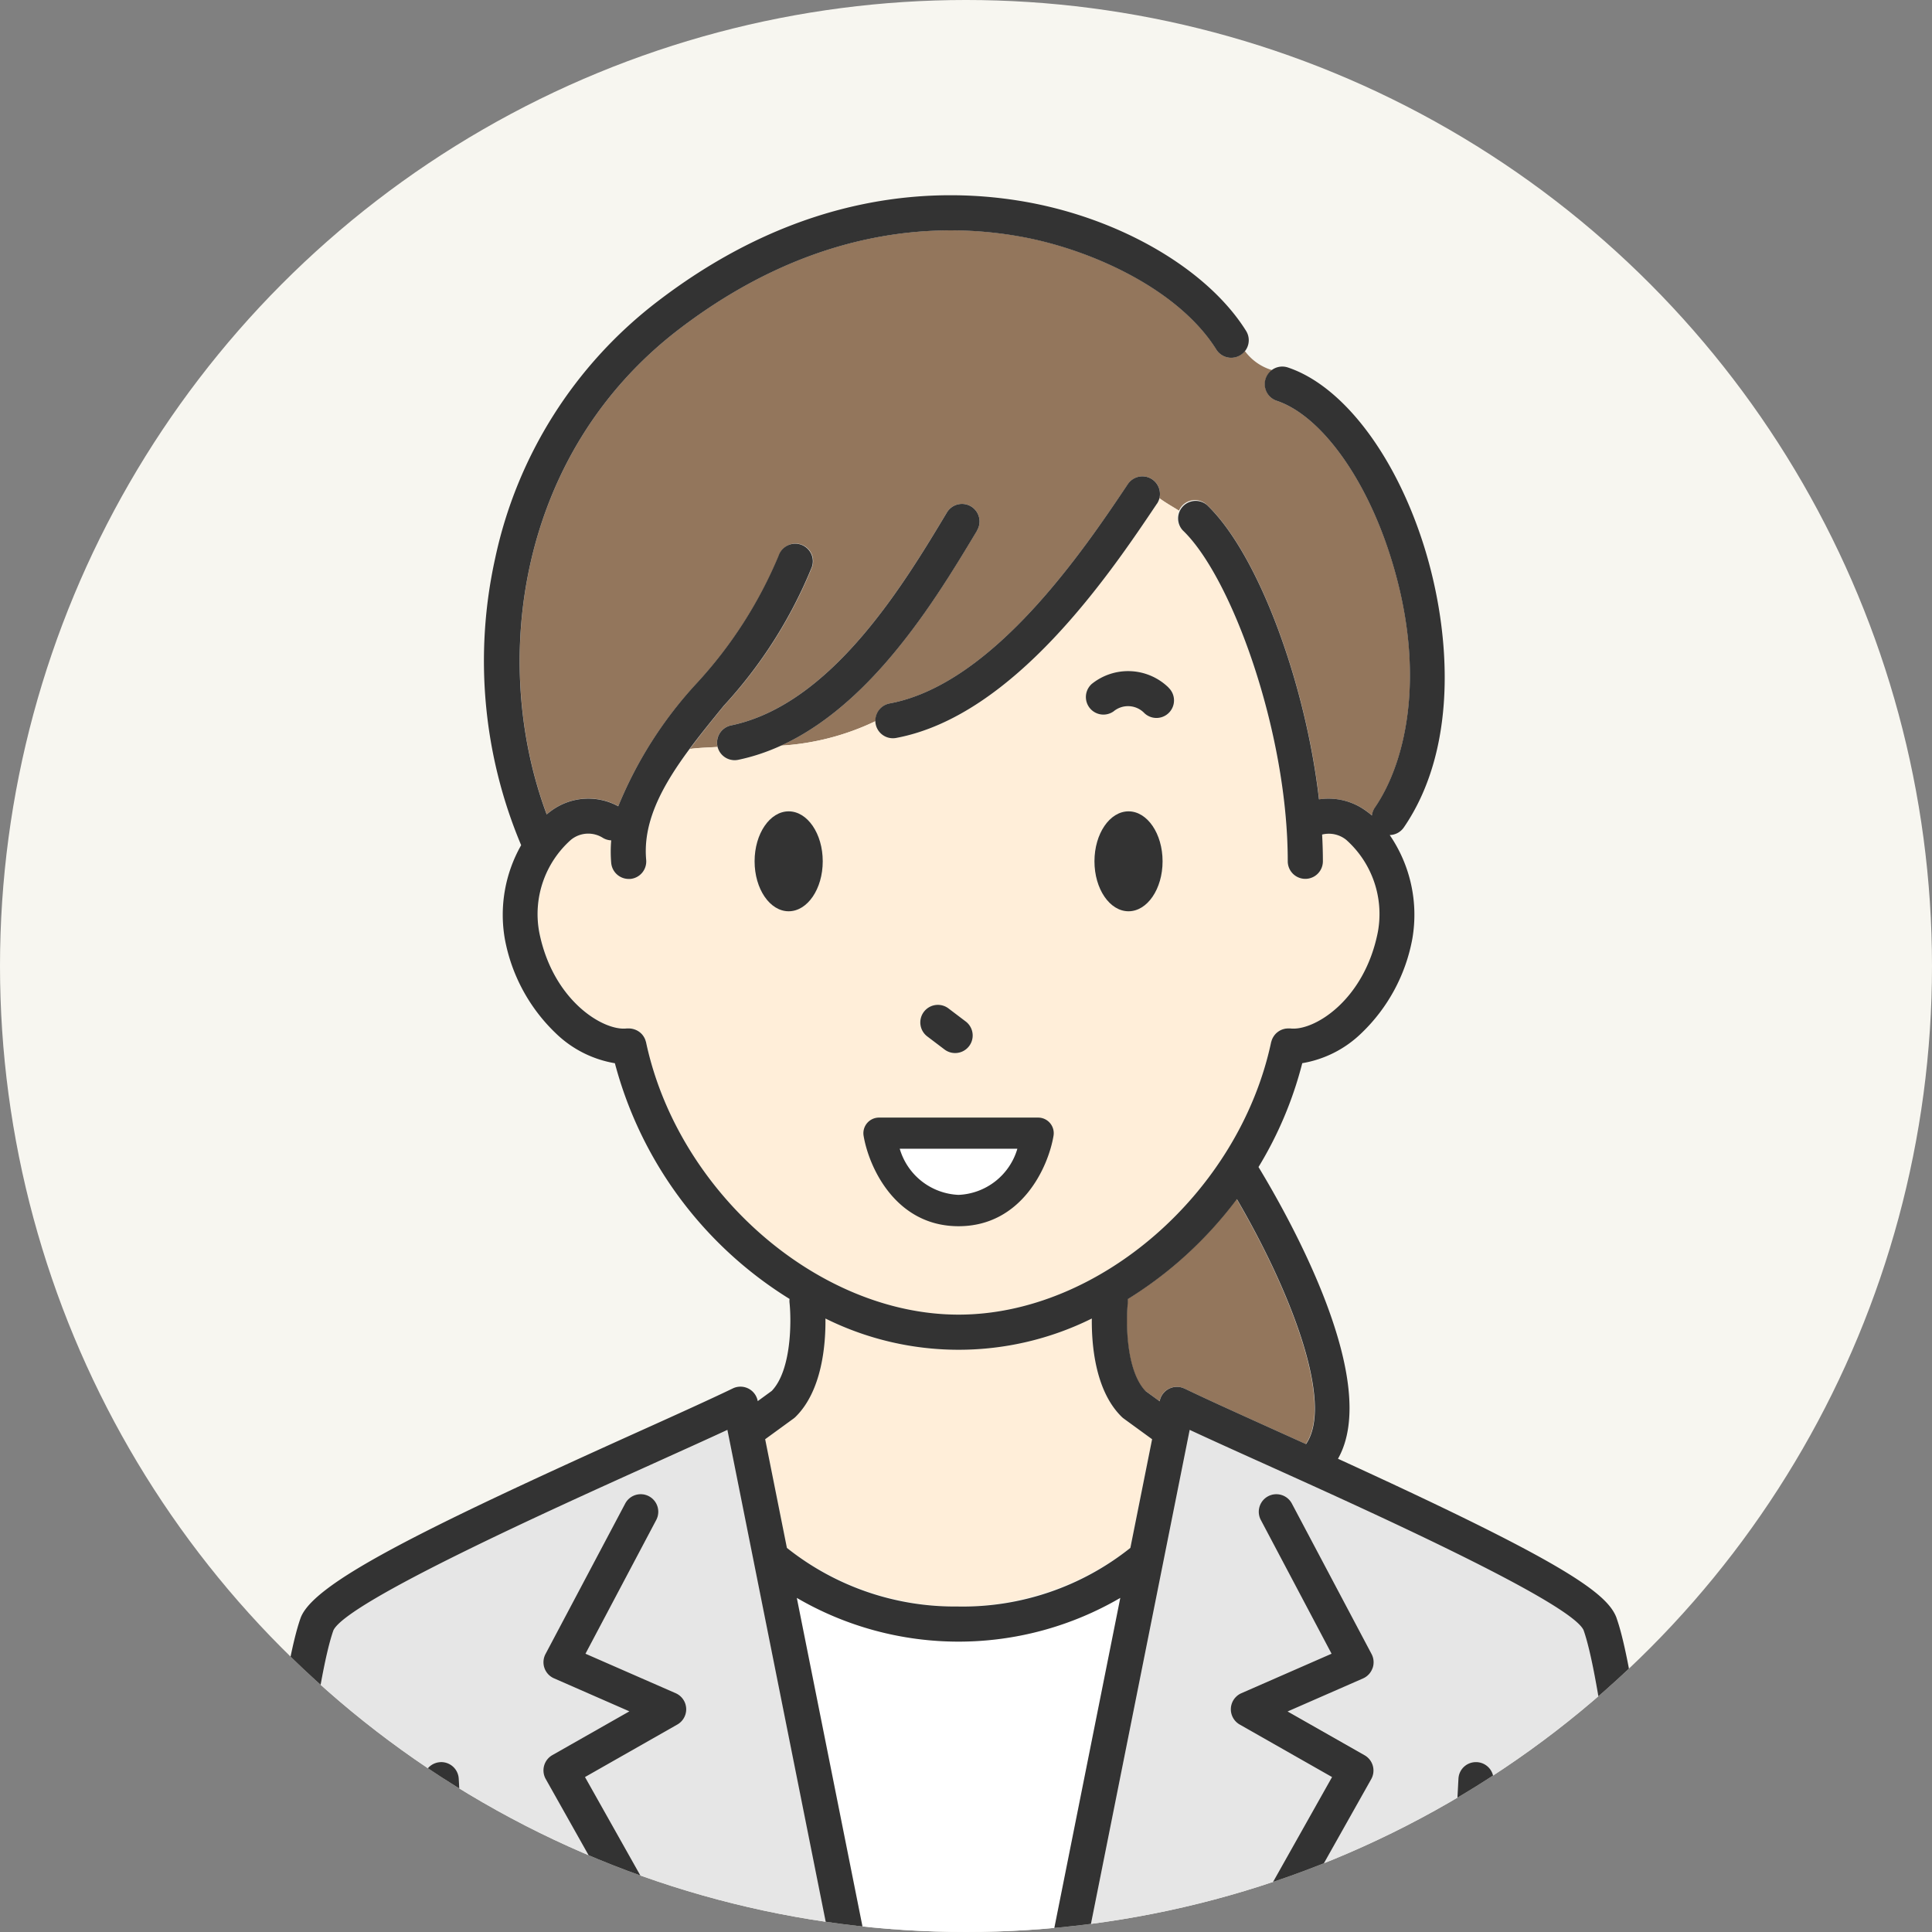
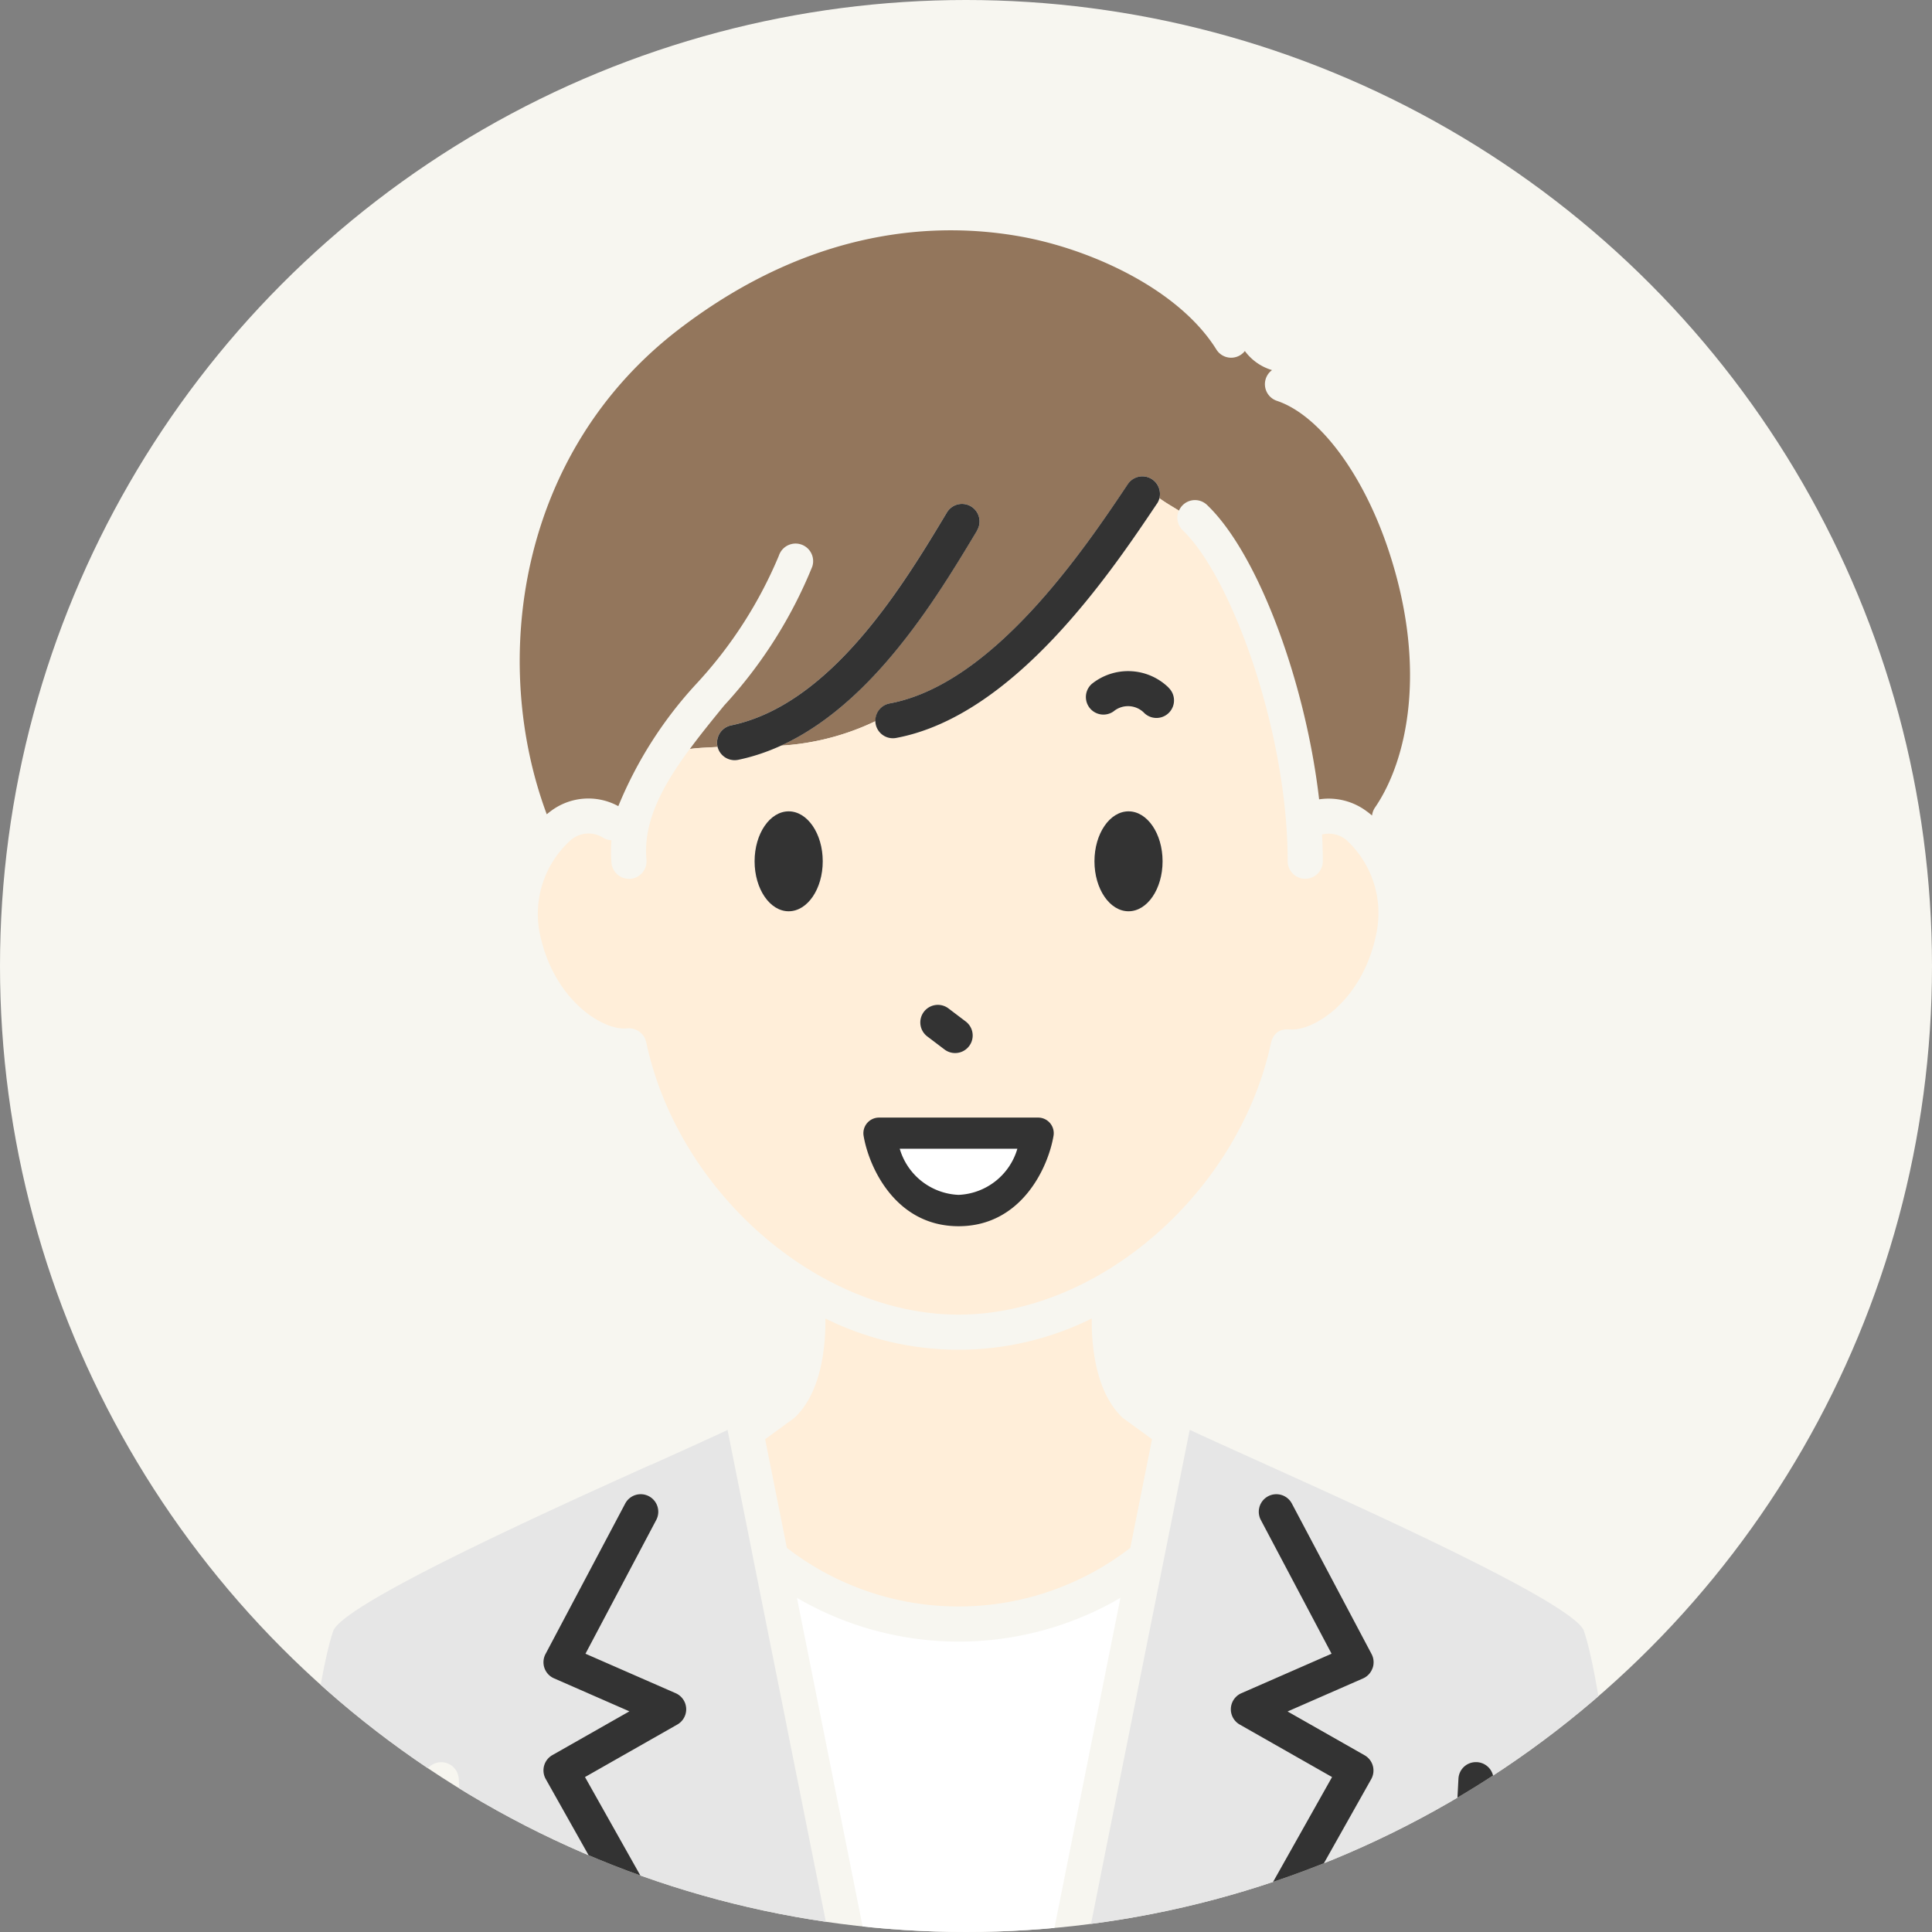
<svg xmlns="http://www.w3.org/2000/svg" width="80" height="80" viewBox="0 0 80 80">
  <rect x="0" y="0" width="80" height="80" fill="#808080" stroke="none" />
  <defs>
    <clipPath id="a">
      <circle cx="40" cy="40" r="40" transform="translate(0 0)" fill="none" stroke="#707070" stroke-width="1" />
    </clipPath>
    <clipPath id="b">
      <rect width="60.72" height="85.379" fill="none" />
    </clipPath>
  </defs>
  <g transform="translate(-214 -6579)">
    <circle cx="40" cy="40" r="40" transform="translate(214 6579)" fill="#f7f6f0" />
    <g transform="translate(214 6579)" clip-path="url(#a)">
      <g transform="translate(9.333 8.085)">
        <g clip-path="url(#b)">
          <path d="M105.714,265.986,111,239.557a13.288,13.288,0,0,1-13.395,0l5.282,26.43a.735.735,0,0,1,.014.143h2.8a.734.734,0,0,1,.014-.143" transform="translate(-73.938 -181.478)" fill="#fff" />
          <path d="M58.453,27.363a.727.727,0,0,1,.564-.86c4.167-.869,7.155-5.845,8.94-8.819a.727.727,0,0,1,1.247.749C67.542,21.2,64.9,25.6,61.082,27.34A10.485,10.485,0,0,0,65,26.329a.726.726,0,0,1,.591-.737c4.3-.8,8.057-6.393,9.86-9.08a.726.726,0,0,1,1.306.585c.254.187.537.345.808.514a.721.721,0,0,1,1.166-.234c2.122,2.026,4.083,7.367,4.638,12.187a2.63,2.63,0,0,1,1.967.493c.077.055.151.115.225.177a.718.718,0,0,1,.12-.328c1.344-1.958,2.192-5.8.545-10.709-1.056-3.146-2.864-5.554-4.607-6.135a.726.726,0,0,1-.2-1.272A2.158,2.158,0,0,1,80.294,11a.72.72,0,0,1-1.182-.067c-1.559-2.495-5.179-4.143-8.076-4.669-3.375-.613-8.571-.449-14.155,3.818-6.735,5.148-7.835,13.823-5.494,20.1.054-.043.107-.088.163-.128a2.583,2.583,0,0,1,2.8-.208A16.9,16.9,0,0,1,57.6,24.761,18,18,0,0,0,61,19.47a.727.727,0,0,1,1.38.46,19.049,19.049,0,0,1-3.649,5.75c-.494.606-.979,1.2-1.419,1.8.385-.054.77-.057,1.155-.085,0-.01-.007-.019-.009-.029" transform="translate(-38.08 -4.55)" fill="#93765c" />
-           <path d="M86.818,65.9a1.145,1.145,0,0,0-1-.221c.02.375.032.745.032,1.106a.727.727,0,1,1-1.455,0c0-5.379-2.335-11.781-4.344-13.7a.725.725,0,0,1-.161-.818c-.271-.169-.554-.327-.807-.514a.722.722,0,0,1-.1.225c-1.914,2.852-5.9,8.785-10.8,9.7a.728.728,0,0,1-.848-.582.732.732,0,0,1-.009-.112A10.488,10.488,0,0,1,63.41,62a8.376,8.376,0,0,1-1.768.586.751.751,0,0,1-.149.015.727.727,0,0,1-.7-.55c-.385.027-.77.031-1.155.085-1.122,1.515-1.939,3.009-1.795,4.587a.727.727,0,0,1-.658.791c-.023,0-.045,0-.067,0a.727.727,0,0,1-.723-.661,5.5,5.5,0,0,1,0-.937.721.721,0,0,1-.341-.1,1.13,1.13,0,0,0-1.329.08,4.114,4.114,0,0,0-1.313,3.809c.557,2.842,2.659,4.115,3.624,4,.014,0,.027,0,.04,0a.575.575,0,0,1,.074,0,.68.68,0,0,1,.074.007c.022,0,.043.007.064.012a.8.8,0,0,1,.077.023l.053.021a.734.734,0,0,1,.074.038c.016.009.032.019.047.03a.687.687,0,0,1,.064.051c.015.013.029.026.042.04a.717.717,0,0,1,.052.06c.013.017.025.033.036.051a.7.7,0,0,1,.038.067c.01.02.019.04.027.062a.649.649,0,0,1,.023.072c0,.013.009.024.012.038C59.154,80.5,64.959,85.56,70.769,85.56S82.383,80.5,83.71,74.283c0-.014.009-.025.012-.039s.014-.047.023-.07.018-.044.029-.065.022-.041.034-.061a.667.667,0,0,1,.041-.058c.014-.018.029-.035.044-.052a.7.7,0,0,1,.051-.049c.017-.015.036-.029.055-.043a.566.566,0,0,1,.057-.037c.021-.013.042-.024.064-.034s.04-.017.061-.024a.715.715,0,0,1,.072-.022c.022-.005.044-.009.066-.012a.676.676,0,0,1,.074-.007.56.56,0,0,1,.073,0c.014,0,.027,0,.04,0,.971.116,3.067-1.158,3.624-4A4.114,4.114,0,0,0,86.818,65.9M69.332,73.021a.728.728,0,0,1,1.019-.14l.714.541a.727.727,0,1,1-.879,1.159l-.714-.541a.728.728,0,0,1-.14-1.019m-5.6-4.164c-.779,0-1.411-.926-1.411-2.069s.632-2.069,1.411-2.069,1.411.926,1.411,2.069-.631,2.069-1.411,2.069m14.073,0c-.779,0-1.411-.926-1.411-2.069s.631-2.069,1.411-2.069,1.411.926,1.411,2.069-.632,2.069-1.411,2.069m1.7-8.237a.728.728,0,0,1-1.028.039.938.938,0,0,0-1.283-.077.727.727,0,0,1-.9-1.139,2.4,2.4,0,0,1,3.177.15A.727.727,0,0,1,79.5,60.62" transform="translate(-40.408 -39.209)" fill="#ffeed9" />
+           <path d="M86.818,65.9a1.145,1.145,0,0,0-1-.221c.02.375.032.745.032,1.106a.727.727,0,1,1-1.455,0c0-5.379-2.335-11.781-4.344-13.7a.725.725,0,0,1-.161-.818c-.271-.169-.554-.327-.807-.514a.722.722,0,0,1-.1.225c-1.914,2.852-5.9,8.785-10.8,9.7a.728.728,0,0,1-.848-.582.732.732,0,0,1-.009-.112A10.488,10.488,0,0,1,63.41,62a8.376,8.376,0,0,1-1.768.586.751.751,0,0,1-.149.015.727.727,0,0,1-.7-.55c-.385.027-.77.031-1.155.085-1.122,1.515-1.939,3.009-1.795,4.587a.727.727,0,0,1-.658.791c-.023,0-.045,0-.067,0a.727.727,0,0,1-.723-.661,5.5,5.5,0,0,1,0-.937.721.721,0,0,1-.341-.1,1.13,1.13,0,0,0-1.329.08,4.114,4.114,0,0,0-1.313,3.809c.557,2.842,2.659,4.115,3.624,4,.014,0,.027,0,.04,0a.575.575,0,0,1,.074,0,.68.68,0,0,1,.074.007c.022,0,.043.007.064.012a.8.8,0,0,1,.077.023l.053.021a.734.734,0,0,1,.074.038c.016.009.032.019.047.03a.687.687,0,0,1,.064.051c.015.013.029.026.042.04a.717.717,0,0,1,.052.06c.013.017.025.033.036.051a.7.7,0,0,1,.038.067c.01.02.019.04.027.062a.649.649,0,0,1,.023.072c0,.013.009.024.012.038C59.154,80.5,64.959,85.56,70.769,85.56S82.383,80.5,83.71,74.283c0-.014.009-.025.012-.039s.014-.047.023-.07.018-.044.029-.065.022-.041.034-.061a.667.667,0,0,1,.041-.058c.014-.018.029-.035.044-.052a.7.7,0,0,1,.051-.049c.017-.015.036-.029.055-.043c.021-.013.042-.024.064-.034s.04-.017.061-.024a.715.715,0,0,1,.072-.022c.022-.005.044-.009.066-.012a.676.676,0,0,1,.074-.007.56.56,0,0,1,.073,0c.014,0,.027,0,.04,0,.971.116,3.067-1.158,3.624-4A4.114,4.114,0,0,0,86.818,65.9M69.332,73.021a.728.728,0,0,1,1.019-.14l.714.541a.727.727,0,1,1-.879,1.159l-.714-.541a.728.728,0,0,1-.14-1.019m-5.6-4.164c-.779,0-1.411-.926-1.411-2.069s.632-2.069,1.411-2.069,1.411.926,1.411,2.069-.631,2.069-1.411,2.069m14.073,0c-.779,0-1.411-.926-1.411-2.069s.631-2.069,1.411-2.069,1.411.926,1.411,2.069-.632,2.069-1.411,2.069m1.7-8.237a.728.728,0,0,1-1.028.039.938.938,0,0,0-1.283-.077.727.727,0,0,1-.9-1.139,2.4,2.4,0,0,1,3.177.15A.727.727,0,0,1,79.5,60.62" transform="translate(-40.408 -39.209)" fill="#ffeed9" />
          <path d="M163.1,244.392c-.1-1.2-1.732-21.617-3.025-25.244-.581-1.18-9.061-5-13.137-6.843-1.2-.543-2.286-1.031-3.17-1.442l-6.7,33.529H139a.719.719,0,0,1,.09-.357l10.574-18.8-3.821-2.173a.727.727,0,0,1,.068-1.3l3.733-1.634-2.929-5.538a.727.727,0,0,1,1.286-.68l3.3,6.231a.727.727,0,0,1-.351,1.006l-3.122,1.366,3.189,1.814a.727.727,0,0,1,.274.989l-10.729,19.07h13.322c0-.013,0-.025,0-.039L154.9,225.31a.727.727,0,0,1,1.452.077l-1.012,19Z" transform="translate(-103.837 -159.741)" fill="#e6e6e6" />
-           <path d="M154.749,179.389l.583.425,0-.013a.727.727,0,0,1,1.029-.513c.977.47,2.37,1.1,3.983,1.826l1.04.471c1.154-1.671-.589-6.246-2.862-10.144a16.65,16.65,0,0,1-2.506,2.673,16.228,16.228,0,0,1-2.012,1.468.732.732,0,0,1,0,.171c-.076.726-.089,2.775.737,3.637" transform="translate(-116.648 -129.876)" fill="#93765c" />
          <path d="M93.359,195.988l-1.173.854.9,4.5,0,0a11.628,11.628,0,0,0,14.22,0l.9-4.5-1.173-.854a.72.72,0,0,1-.081-.068c-1.1-1.08-1.255-2.988-1.242-4.076a12.4,12.4,0,0,1-11.03,0c.013,1.088-.138,3-1.242,4.076a.7.7,0,0,1-.081.068" transform="translate(-69.836 -145.333)" fill="#ffeed9" />
          <path d="M22.171,212.305c-4.075,1.838-12.555,5.663-13.141,6.853-1.289,3.617-2.926,24.036-3.021,25.233h7.765l-1.012-19a.727.727,0,0,1,1.453-.077l1.014,19.043c0,.013,0,.026,0,.039H28.549L17.82,225.322a.727.727,0,0,1,.274-.989l3.19-1.814-3.122-1.366a.727.727,0,0,1-.351-1.006l3.3-6.231a.727.727,0,0,1,1.286.68l-2.929,5.538,3.733,1.634a.727.727,0,0,1,.068,1.3l-3.821,2.173,10.574,18.8a.722.722,0,0,1,.09.357h1.934l-6.7-33.529c-.884.411-1.966.9-3.17,1.442" transform="translate(-4.552 -159.741)" fill="#e6e6e6" />
          <path d="M150.3,81.952a2.4,2.4,0,0,0-3.177-.15.727.727,0,0,0,.9,1.139.938.938,0,0,1,1.283.077.727.727,0,1,0,.989-1.066" transform="translate(-111.247 -61.568)" fill="#333" />
          <path d="M119.692,140.127a.727.727,0,1,0,.879-1.159l-.714-.541a.727.727,0,1,0-.879,1.159Z" transform="translate(-89.915 -104.755)" fill="#333" />
          <path d="M122.668,49.146a.727.727,0,0,0-1.208-.811c-1.8,2.687-5.557,8.278-9.86,9.08a.727.727,0,1,0,.266,1.43c4.9-.914,8.887-6.848,10.8-9.7" transform="translate(-84.093 -36.373)" fill="#333" />
          <path d="M94.735,53.82a.727.727,0,0,0-1.247-.749c-1.785,2.974-4.773,7.95-8.94,8.819a.727.727,0,0,0,.3,1.424c4.79-1,7.983-6.317,9.891-9.494" transform="translate(-63.611 -39.937)" fill="#333" />
          <path d="M56.057,233.568l3.821-2.173a.727.727,0,0,0-.068-1.3l-3.733-1.634,2.93-5.538a.727.727,0,0,0-1.286-.68l-3.3,6.231a.727.727,0,0,0,.351,1.006l3.122,1.367-3.19,1.813a.728.728,0,0,0-.274.989l10.929,19.427a.727.727,0,0,0,1.268-.714Z" transform="translate(-41.166 -168.069)" fill="#333" />
-           <path d="M57.608,58.918c-.375-1.051-2.28-2.365-11.538-6.6,1.784-3.151-1.9-9.781-3.291-12.08a15.755,15.755,0,0,0,1.812-4.3,4.608,4.608,0,0,0,2.453-1.246,7.215,7.215,0,0,0,2.106-3.912,5.84,5.84,0,0,0-.938-4.289.725.725,0,0,0,.584-.314c2.352-3.427,1.916-8.443.724-11.995-1.214-3.619-3.332-6.321-5.526-7.052a.727.727,0,1,0-.46,1.38c1.743.581,3.552,2.989,4.607,6.135,1.648,4.909.8,8.751-.545,10.709a.72.72,0,0,0-.12.328c-.073-.062-.148-.122-.225-.176a2.628,2.628,0,0,0-1.967-.493c-.555-4.821-2.516-10.161-4.638-12.187a.727.727,0,0,0-1,1.052c2.009,1.918,4.344,8.32,4.344,13.7a.727.727,0,1,0,1.455,0c0-.362-.011-.731-.032-1.107a1.147,1.147,0,0,1,1,.221A4.113,4.113,0,0,1,47.722,30.5c-.557,2.842-2.653,4.116-3.624,4-.014,0-.027,0-.04,0s-.049,0-.073,0a.671.671,0,0,0-.074.007c-.022,0-.044.007-.066.012a.719.719,0,0,0-.072.021c-.021.007-.041.015-.061.024a.676.676,0,0,0-.064.034c-.02.011-.039.024-.057.037s-.037.028-.055.043-.035.032-.051.049-.03.034-.044.052a.676.676,0,0,0-.041.059.757.757,0,0,0-.064.126c-.009.023-.016.046-.023.07s-.009.025-.012.039C41.975,41.291,36.169,46.35,30.36,46.35S18.745,41.291,17.419,35.073c0-.013-.009-.025-.012-.038s-.014-.049-.023-.073-.017-.041-.027-.061a.723.723,0,0,0-.038-.067c-.011-.018-.024-.035-.036-.051a.64.64,0,0,0-.051-.06l-.042-.04a.742.742,0,0,0-.065-.051l-.047-.03A.761.761,0,0,0,17,34.563c-.017-.008-.035-.015-.054-.021a.679.679,0,0,0-.077-.023c-.021-.005-.042-.009-.064-.012a.67.67,0,0,0-.074-.007c-.024,0-.049,0-.074,0s-.026,0-.04,0c-.965.115-3.067-1.158-3.624-4a4.114,4.114,0,0,1,1.313-3.809,1.131,1.131,0,0,1,1.329-.08.719.719,0,0,0,.341.1,5.5,5.5,0,0,0,0,.937.728.728,0,0,0,.723.661c.022,0,.045,0,.067,0a.727.727,0,0,0,.658-.791c-.2-2.2,1.458-4.23,3.214-6.383a19.052,19.052,0,0,0,3.649-5.75.727.727,0,1,0-1.38-.461,18,18,0,0,1-3.4,5.291A16.9,16.9,0,0,0,16.267,25.3a2.583,2.583,0,0,0-2.8.208c-.056.04-.109.084-.163.128-2.34-6.277-1.241-14.951,5.494-20.1C24.384,1.269,29.58,1.1,32.955,1.718c2.9.526,6.516,2.174,8.076,4.669a.727.727,0,1,0,1.234-.771C40.686,3.09,37.134,1,33.215.286c-3.665-.666-9.293-.5-15.3,4.094a18.151,18.151,0,0,0-6.748,10.669,19.652,19.652,0,0,0,1.08,11.862,5.838,5.838,0,0,0-.678,3.871,7.215,7.215,0,0,0,2.106,3.912,4.609,4.609,0,0,0,2.453,1.246A16.419,16.419,0,0,0,23.361,45.7a.707.707,0,0,0,0,.171c.076.726.088,2.775-.737,3.637l-.583.425,0-.014A.727.727,0,0,0,21,49.411c-.977.47-2.37,1.1-3.984,1.827C8,55.305,3.62,57.492,3.112,58.918,1.722,62.816.072,83.706,0,84.594a.727.727,0,0,0,1.45.114c.017-.215,1.7-21.583,3.025-25.29.585-1.191,9.065-5.015,13.141-6.854,1.2-.543,2.286-1.031,3.171-1.442l6.729,33.672a.727.727,0,0,0,1.427-.285l-5.282-26.43a13.287,13.287,0,0,0,13.395,0l-5.282,26.43a.727.727,0,1,0,1.426.285l6.729-33.672c.884.411,1.966.9,3.17,1.442,4.075,1.838,12.556,5.663,13.137,6.843,1.325,3.718,3.013,25.086,3.03,25.3a.727.727,0,0,0,1.45-.114c-.07-.887-1.72-21.777-3.11-25.676M30.36,58.435a11.142,11.142,0,0,1-7.109-2.426l0,0-.9-4.5,1.173-.854a.7.7,0,0,0,.081-.068c1.1-1.08,1.255-2.988,1.242-4.076a12.4,12.4,0,0,0,11.03,0c-.013,1.088.138,3,1.242,4.076a.719.719,0,0,0,.081.068l1.173.854-.9,4.5a11.137,11.137,0,0,1-7.111,2.428m9.355-9.024a.727.727,0,0,0-1.029.513l0,.014-.584-.425c-.826-.862-.813-2.911-.737-3.637a.732.732,0,0,0,0-.171,16.284,16.284,0,0,0,2.012-1.467,16.659,16.659,0,0,0,2.506-2.673c2.273,3.9,4.016,8.473,2.862,10.144l-1.04-.47c-1.613-.728-3.007-1.356-3.983-1.826" transform="translate(0 0.001)" fill="#333" />
          <path d="M157.375,229.055a.727.727,0,0,0-.044-.58l-3.3-6.231a.727.727,0,0,0-1.286.68l2.929,5.538-3.733,1.634a.727.727,0,0,0-.068,1.3l3.821,2.173-10.574,18.8a.727.727,0,1,0,1.268.713l10.929-19.427a.728.728,0,0,0-.274-.989l-3.189-1.813,3.122-1.367a.726.726,0,0,0,.395-.426" transform="translate(-109.87 -168.07)" fill="#333" />
-           <path d="M34.55,267.613a.727.727,0,0,0-.688.765l1.014,19.043a.727.727,0,0,0,.726.689h.039a.727.727,0,0,0,.688-.765L35.315,268.3a.727.727,0,0,0-.765-.688" transform="translate(-25.652 -202.731)" fill="#333" />
          <path d="M208.193,267.612a.722.722,0,0,0-.765.688l-1.014,19.043a.727.727,0,0,0,.688.765h.039a.727.727,0,0,0,.726-.689l1.014-19.043a.727.727,0,0,0-.688-.765" transform="translate(-156.37 -202.73)" fill="#333" />
          <path d="M149.844,105.225c-.779,0-1.411.926-1.411,2.069s.632,2.069,1.411,2.069,1.41-.926,1.41-2.069-.631-2.069-1.41-2.069" transform="translate(-112.447 -79.714)" fill="#333" />
          <path d="M90.385,107.295c0,1.143.632,2.069,1.411,2.069s1.411-.926,1.411-2.069-.632-2.069-1.411-2.069-1.411.926-1.411,2.069" transform="translate(-68.472 -79.715)" fill="#333" />
          <g transform="translate(26.419 38.192)">
            <path d="M0,0H6.667L4.516,3.664.3,2.773Z" transform="translate(0.972 0.39)" fill="#fff" />
            <path d="M183.239,144.417H176.65a.647.647,0,0,0-.638.754c.217,1.295,1.319,3.744,3.932,3.744s3.715-2.449,3.932-3.744a.646.646,0,0,0-.637-.754m-3.295,3.2a2.655,2.655,0,0,1-2.436-1.911h4.871a2.655,2.655,0,0,1-2.435,1.911" transform="translate(-176.004 -144.417)" fill="#333" />
          </g>
        </g>
      </g>
    </g>
  </g>
</svg>